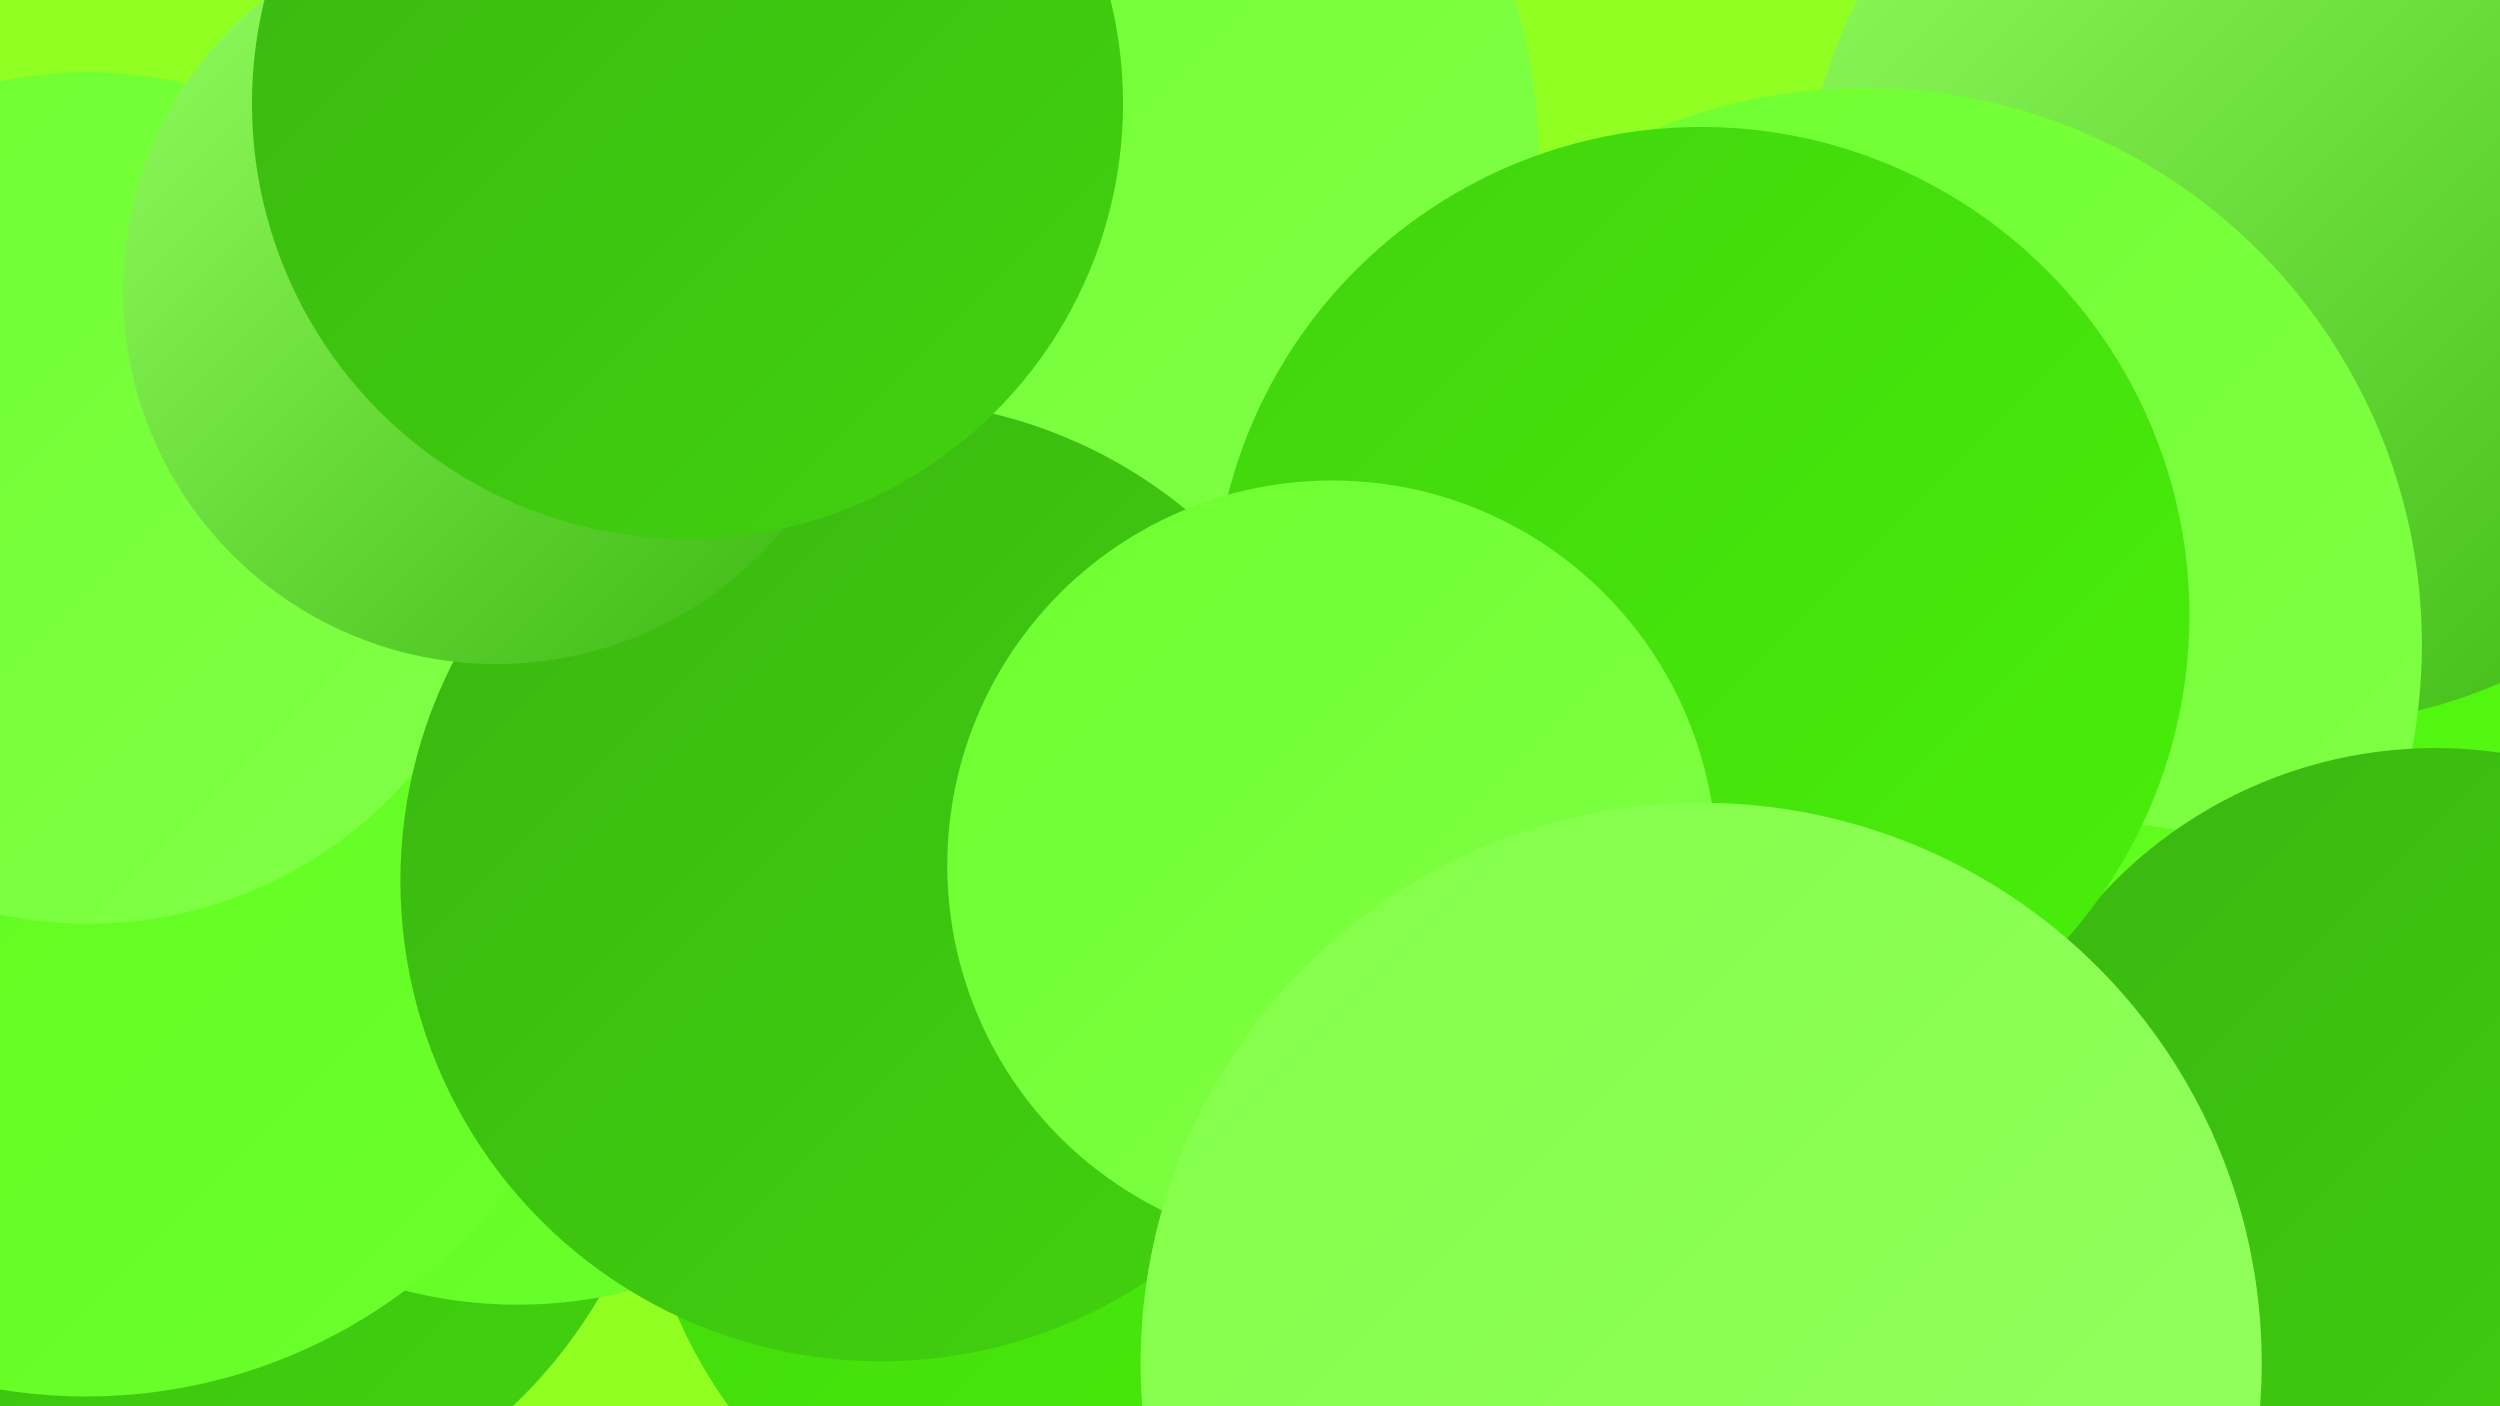
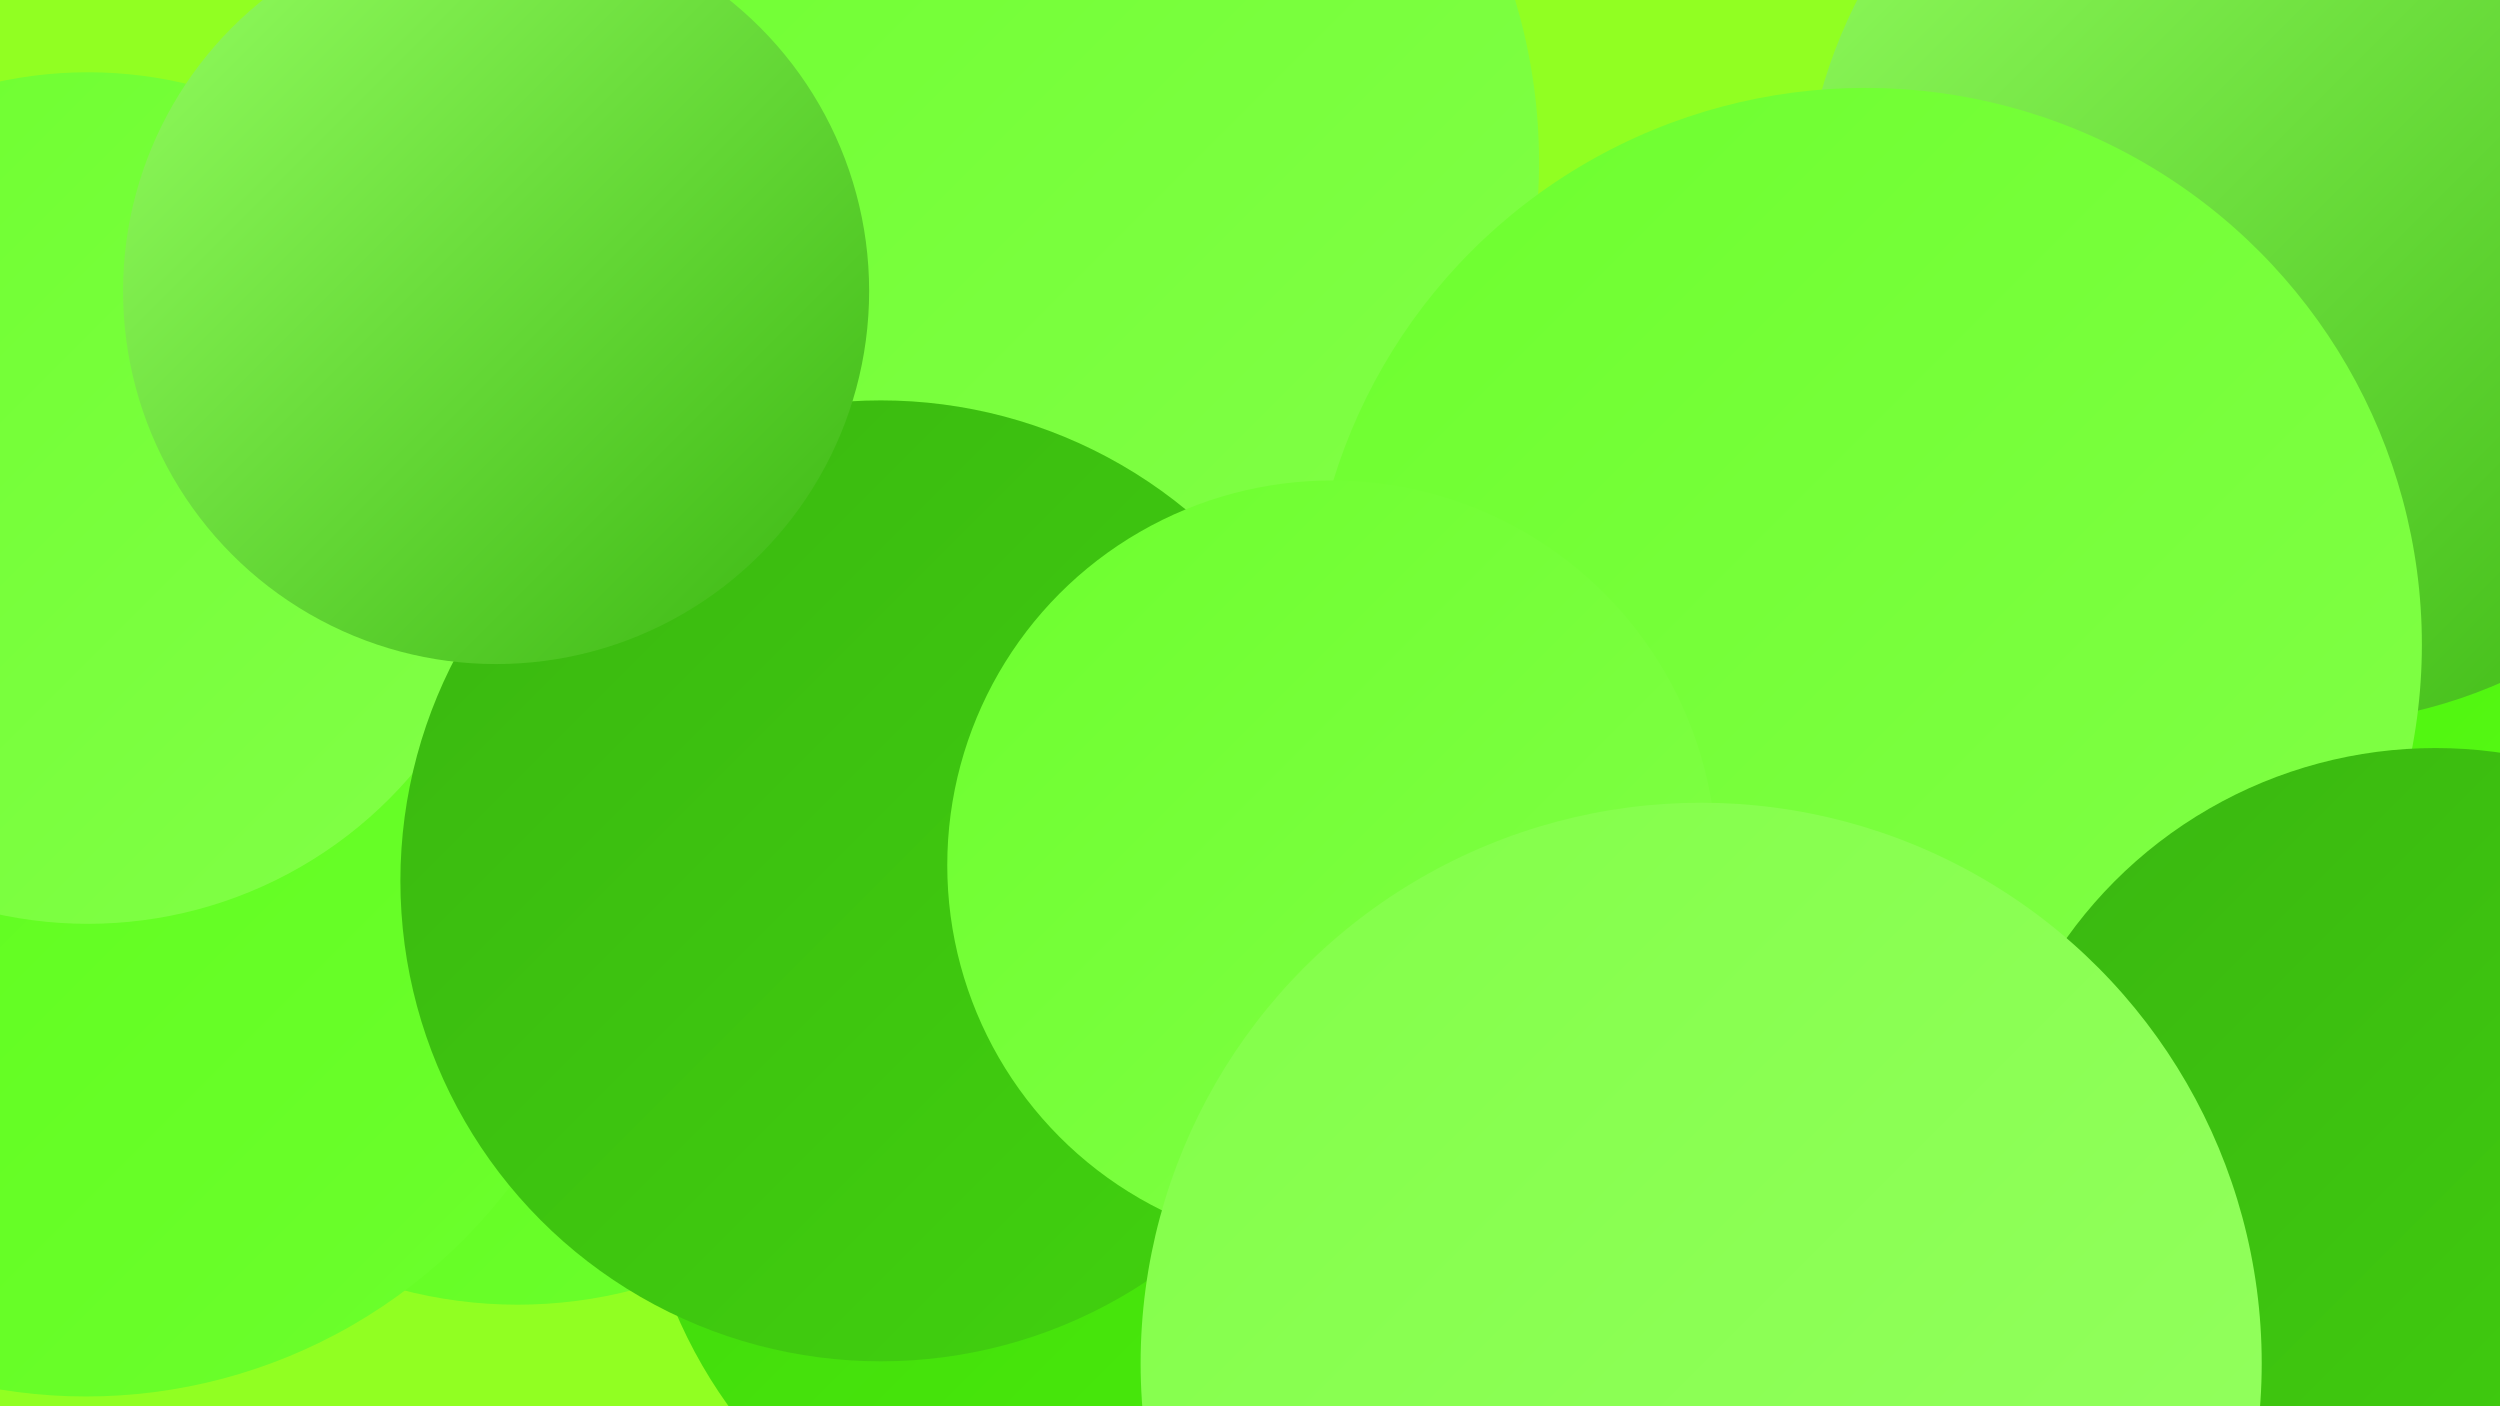
<svg xmlns="http://www.w3.org/2000/svg" width="1280" height="720">
  <defs>
    <linearGradient id="grad0" x1="0%" y1="0%" x2="100%" y2="100%">
      <stop offset="0%" style="stop-color:#3ab611;stop-opacity:1" />
      <stop offset="100%" style="stop-color:#41d30e;stop-opacity:1" />
    </linearGradient>
    <linearGradient id="grad1" x1="0%" y1="0%" x2="100%" y2="100%">
      <stop offset="0%" style="stop-color:#41d30e;stop-opacity:1" />
      <stop offset="100%" style="stop-color:#49f109;stop-opacity:1" />
    </linearGradient>
    <linearGradient id="grad2" x1="0%" y1="0%" x2="100%" y2="100%">
      <stop offset="0%" style="stop-color:#49f109;stop-opacity:1" />
      <stop offset="100%" style="stop-color:#5afc18;stop-opacity:1" />
    </linearGradient>
    <linearGradient id="grad3" x1="0%" y1="0%" x2="100%" y2="100%">
      <stop offset="0%" style="stop-color:#5afc18;stop-opacity:1" />
      <stop offset="100%" style="stop-color:#6dff2e;stop-opacity:1" />
    </linearGradient>
    <linearGradient id="grad4" x1="0%" y1="0%" x2="100%" y2="100%">
      <stop offset="0%" style="stop-color:#6dff2e;stop-opacity:1" />
      <stop offset="100%" style="stop-color:#82ff48;stop-opacity:1" />
    </linearGradient>
    <linearGradient id="grad5" x1="0%" y1="0%" x2="100%" y2="100%">
      <stop offset="0%" style="stop-color:#82ff48;stop-opacity:1" />
      <stop offset="100%" style="stop-color:#95ff61;stop-opacity:1" />
    </linearGradient>
    <linearGradient id="grad6" x1="0%" y1="0%" x2="100%" y2="100%">
      <stop offset="0%" style="stop-color:#95ff61;stop-opacity:1" />
      <stop offset="100%" style="stop-color:#3ab611;stop-opacity:1" />
    </linearGradient>
  </defs>
  <rect width="1280" height="720" fill="#91ff22" />
  <circle cx="1135" cy="242" r="185" fill="url(#grad1)" />
  <circle cx="101" cy="413" r="253" fill="url(#grad2)" />
  <circle cx="576" cy="556" r="182" fill="url(#grad2)" />
-   <circle cx="87" cy="535" r="255" fill="url(#grad0)" />
  <circle cx="265" cy="433" r="235" fill="url(#grad3)" />
  <circle cx="1208" cy="379" r="187" fill="url(#grad2)" />
  <circle cx="1178" cy="116" r="255" fill="url(#grad6)" />
  <circle cx="501" cy="83" r="287" fill="url(#grad4)" />
  <circle cx="44" cy="442" r="273" fill="url(#grad3)" />
  <circle cx="576" cy="574" r="250" fill="url(#grad1)" />
  <circle cx="45" cy="255" r="218" fill="url(#grad4)" />
  <circle cx="955" cy="330" r="285" fill="url(#grad4)" />
  <circle cx="451" cy="451" r="246" fill="url(#grad0)" />
-   <circle cx="1074" cy="629" r="208" fill="url(#grad3)" />
  <circle cx="1247" cy="615" r="232" fill="url(#grad0)" />
  <circle cx="254" cy="149" r="191" fill="url(#grad6)" />
-   <circle cx="352" cy="53" r="223" fill="url(#grad0)" />
-   <circle cx="871" cy="315" r="250" fill="url(#grad1)" />
  <circle cx="682" cy="443" r="197" fill="url(#grad4)" />
  <circle cx="871" cy="698" r="287" fill="url(#grad5)" />
</svg>